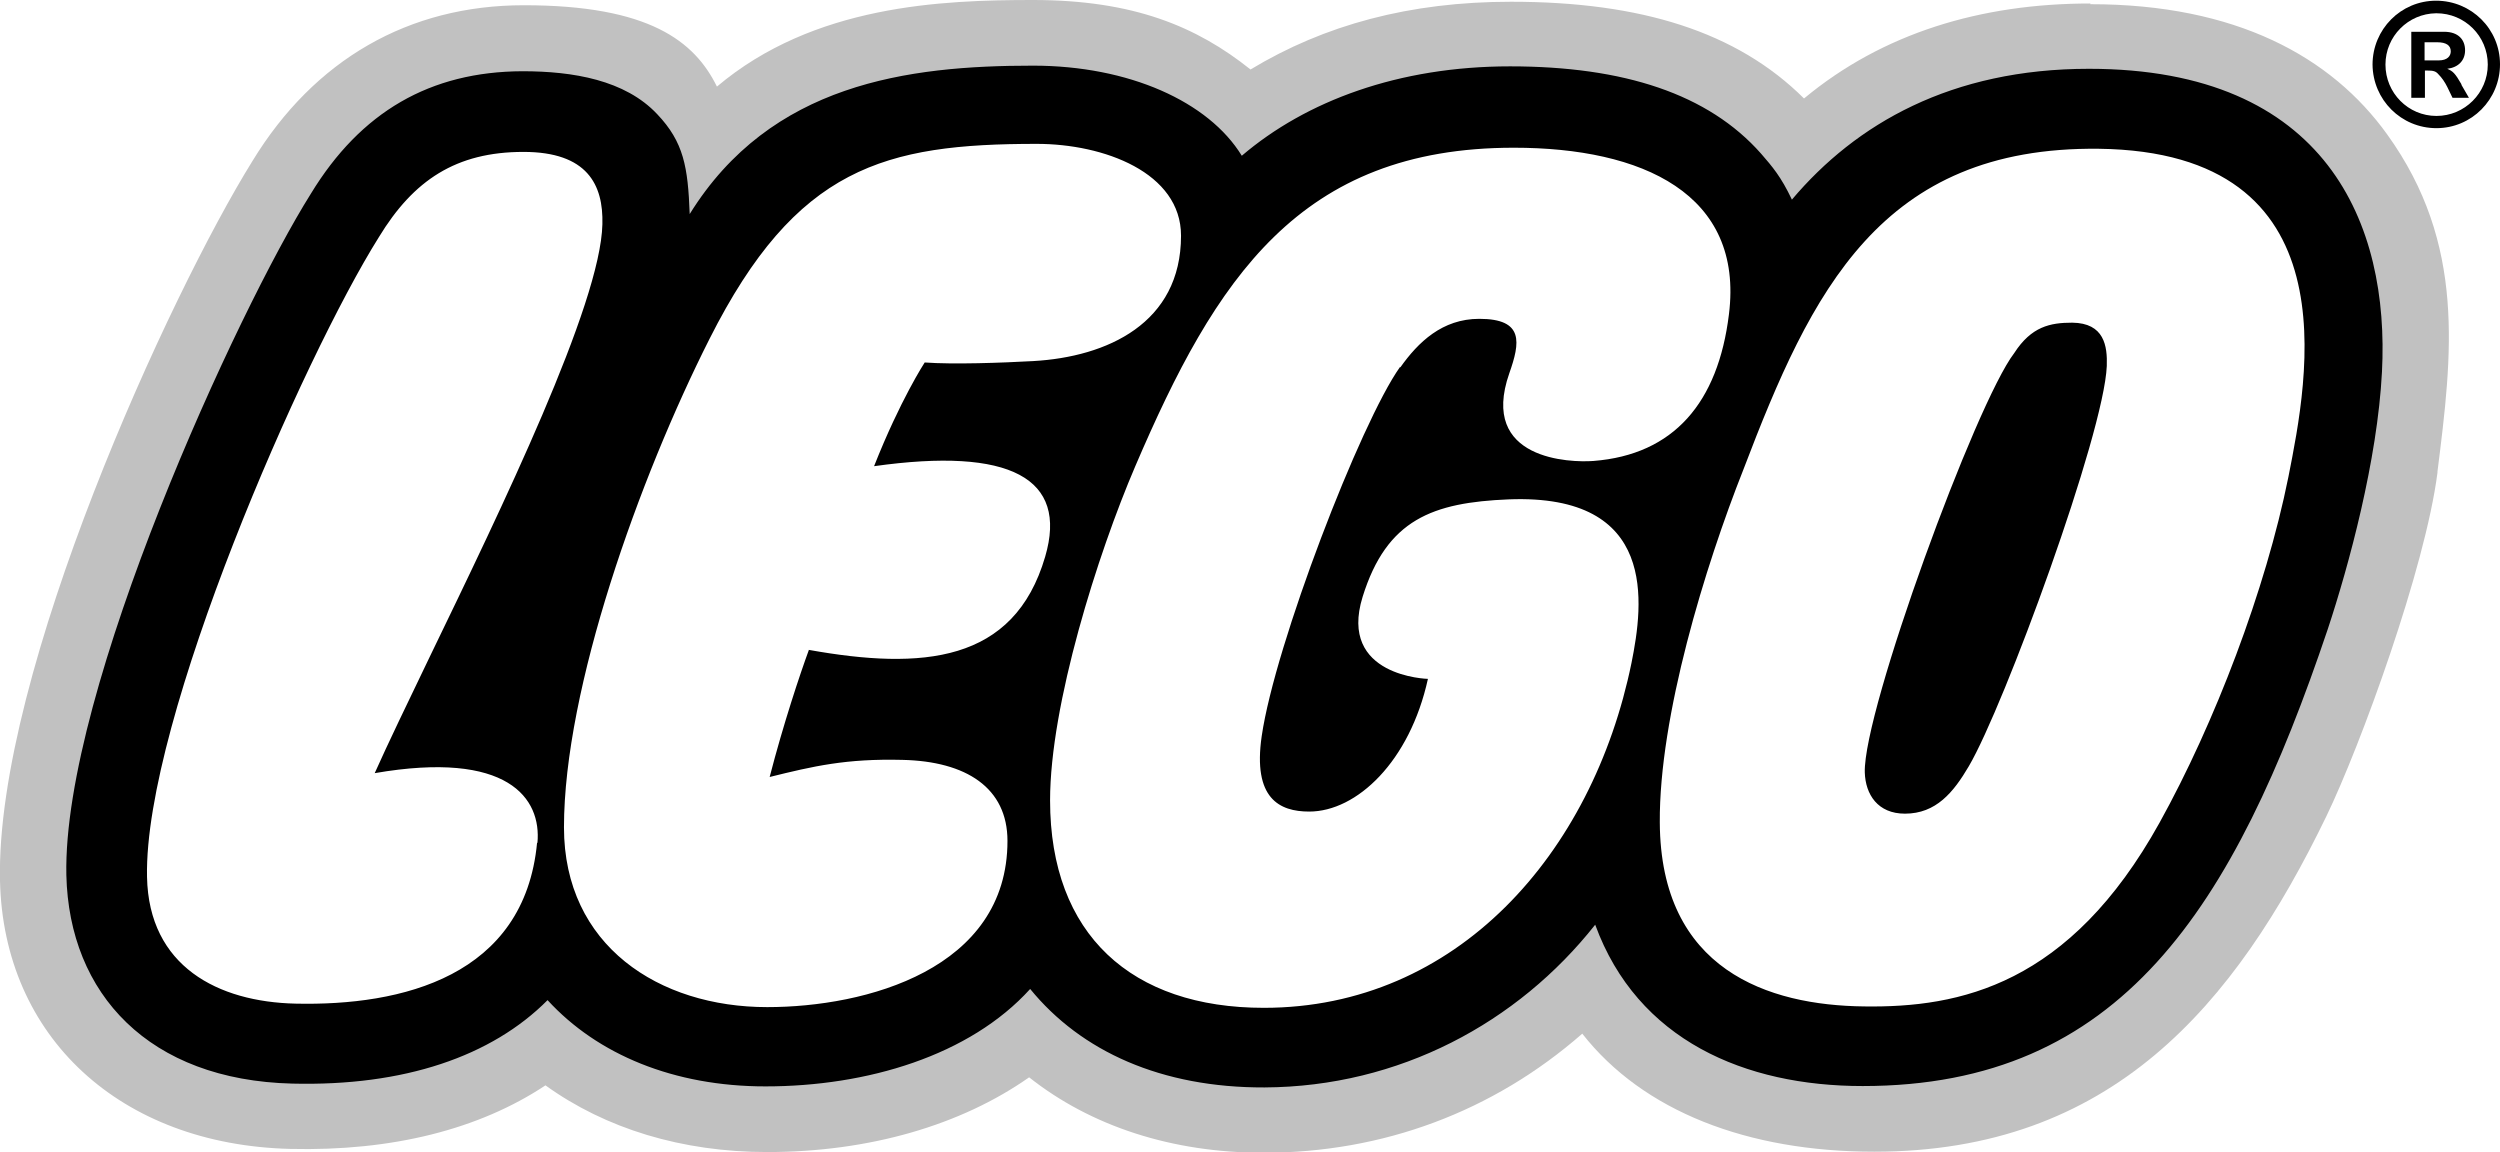
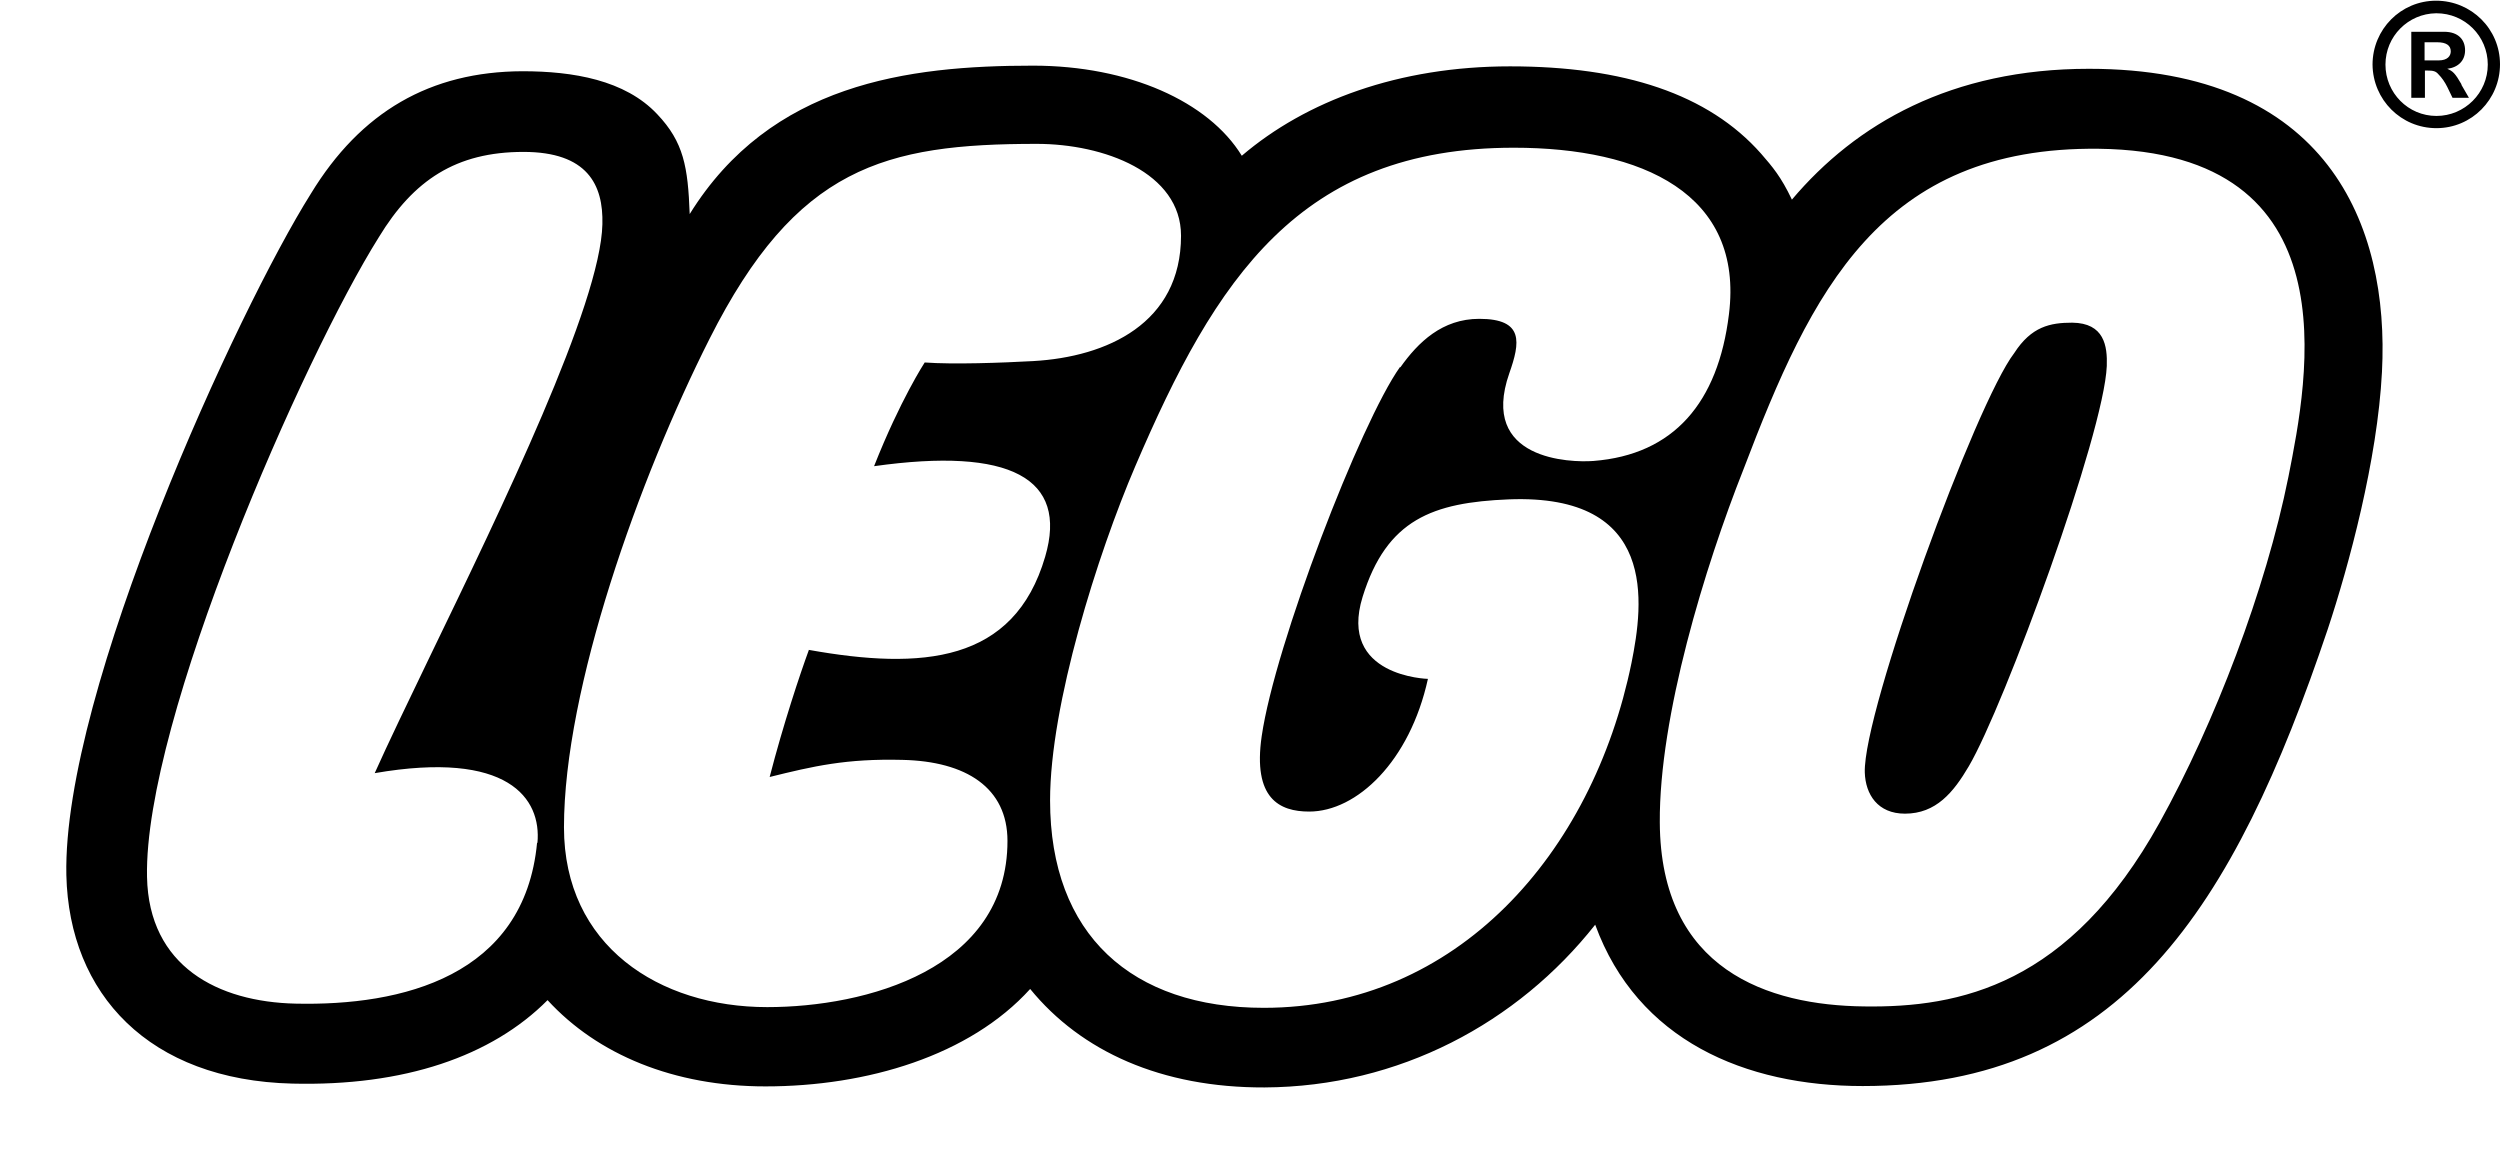
<svg xmlns="http://www.w3.org/2000/svg" id="Calque_2" data-name="Calque 2" viewBox="0 0 71.59 33">
  <defs>
    <style>
      .cls-1 {
        fill: none;
      }

      .cls-2 {
        fill: #c1c1c1;
      }

      .cls-3 {
        fill-rule: evenodd;
      }
    </style>
  </defs>
  <g id="Calque_1-2" data-name="Calque 1">
    <g>
      <g>
        <path class="cls-1" d="M59.82,2.51c-3.39,0-6.11,1.19-8.11,3.56l-.53.62-.35-.73c-.29-.6-.49-.84-.8-1.19-1.36-1.54-3.65-2.33-6.8-2.33-2.88,0-5.49.86-7.33,2.43l-.47.4-.32-.52c-.87-1.42-3.05-2.33-5.54-2.33-3.58,0-7.2.49-9.38,4l-.9,1.45-.07-1.71c-.06-1.32-.18-1.87-.79-2.52-.68-.72-1.81-1.07-3.48-1.06-2.44,0-4.28,1.07-5.62,3.26-2.06,3.28-7.03,14.09-6.92,19.22.07,3.33,2.3,5.37,5.95,5.46,3.01.07,5.41-.7,6.93-2.23l.39-.39.37.4c1.37,1.48,3.44,2.3,5.85,2.3,3.07,0,5.69-.95,7.19-2.61l.41-.45.39.47c1.41,1.73,3.59,2.64,6.3,2.63,3.54-.02,6.84-1.64,9.06-4.45l.58-.74.32.88c1.37,3.72,5.08,4.28,7.17,4.28,7.1,0,10.17-4.87,12.82-12.74h0c.66-1.95,1.41-4.87,1.53-7.22.09-1.77-.14-4.25-1.81-6.01-1.33-1.41-3.36-2.12-6.04-2.12Z" />
-         <path class="cls-2" d="M59.86.1c-3.14,0-5.95.85-8.2,2.72C49.74.91,46.99.05,43.27.05c-2.9,0-5.34.66-7.46,1.94C34.27.76,32.46,0,29.58,0c-2.61,0-6.28.14-9.05,2.48-.64-1.3-1.94-2.33-5.53-2.33-3.3,0-6,1.56-7.77,4.46C4.88,8.39-.13,19.27,0,25.22c.1,4.48,3.45,7.56,8.31,7.68,2.92.07,5.41-.56,7.31-1.82,1.72,1.24,3.91,1.91,6.35,1.91,2.92,0,5.55-.77,7.5-2.14,1.77,1.4,4.09,2.16,6.71,2.16,3.41,0,6.57-1.17,9.13-3.41,1.74,2.22,4.73,3.38,8.36,3.38,6.79,0,10.32-4.18,12.95-9.61.98-2.03,2.83-7.1,3.18-9.84v-.03c.42-3.34.82-6.51-1.44-9.65-1.6-2.23-4.34-3.73-8.5-3.73ZM67.68,10.63c-.12,2.34-.87,5.27-1.53,7.22h0c-2.65,7.86-5.71,12.74-12.82,12.74-2.09,0-5.8-.56-7.17-4.28l-.32-.88-.58.74c-2.22,2.81-5.52,4.44-9.06,4.45-2.71.01-4.89-.9-6.3-2.63l-.39-.47-.41.45c-1.51,1.66-4.13,2.61-7.19,2.61-2.41,0-4.49-.82-5.85-2.3l-.37-.4-.39.39c-1.52,1.53-3.91,2.31-6.93,2.23-3.65-.08-5.88-2.12-5.95-5.46-.11-5.14,4.86-15.94,6.92-19.22,1.34-2.19,3.17-3.26,5.62-3.26,1.66,0,2.8.35,3.48,1.06.61.65.74,1.2.79,2.52l.07,1.71.9-1.45c2.18-3.52,5.8-4,9.38-4,2.49,0,4.66.92,5.54,2.33l.32.52.47-.4c1.85-1.57,4.45-2.43,7.33-2.43,3.15,0,5.43.78,6.8,2.33.31.35.52.6.8,1.19l.35.73.53-.62c2-2.36,4.72-3.56,8.11-3.56,2.68,0,4.71.71,6.04,2.12,1.67,1.76,1.91,4.24,1.81,6.01Z" />
      </g>
      <path class="cls-3" d="M67.94,1.85c0-1.01.81-1.83,1.82-1.83,0,0,0,0,0,0,1.01,0,1.83.81,1.83,1.82h0c0,1.01-.81,1.83-1.82,1.83,0,0,0,0,0,0-1.01,0-1.82-.81-1.83-1.82,0,0,0,0,0,0ZM69.77.38c.81,0,1.47.65,1.47,1.47,0,.81-.66,1.47-1.47,1.47-.81,0-1.46-.66-1.46-1.47,0,0,0,0,0,0,0-.81.65-1.46,1.45-1.47,0,0,0,0,0,0ZM70.48,2.42l.22.38h-.47s-.15-.31-.15-.31c-.07-.14-.15-.26-.26-.37-.07-.08-.14-.1-.31-.1h-.07s0,.78,0,.78h-.39V.91h.94c.41,0,.6.23.6.53,0,.29-.19.49-.51.53h0c.16.07.22.12.41.45h0ZM69.43,1.21v.52h.4c.26,0,.35-.13.35-.26,0-.17-.13-.26-.39-.26h-.35ZM51.31,5.72c1.84-2.18,4.57-3.75,8.51-3.75,6.82,0,8.61,4.46,8.39,8.68-.13,2.53-.95,5.55-1.55,7.36-2.7,8.02-5.94,13.09-13.32,13.09-3.37,0-6.45-1.31-7.66-4.62-2.22,2.81-5.61,4.64-9.47,4.66-2.95.01-5.25-1.03-6.71-2.82-1.73,1.91-4.67,2.79-7.58,2.79-2.62,0-4.81-.91-6.24-2.47-1.6,1.61-4.11,2.47-7.31,2.39-4.1-.1-6.39-2.56-6.47-5.97-.11-5.29,4.92-16.2,7-19.51,1.43-2.35,3.42-3.5,6.06-3.51,1.45,0,2.94.25,3.86,1.23.76.8.88,1.51.93,2.86,2.32-3.74,6.24-4.25,9.83-4.25,2.75,0,5.03,1.03,5.98,2.58,1.84-1.57,4.49-2.56,7.68-2.56,3.26,0,5.68.79,7.19,2.5.33.38.57.66.88,1.31h0ZM15.39,24.14c.12-1.28-.84-2.66-4.66-2,.38-.85.94-2.01,1.58-3.34h0c2.05-4.24,4.89-10.09,4.94-12.38.03-1.13-.43-2.07-2.26-2.07-1.93,0-3.15.81-4.14,2.44-2.16,3.44-6.73,13.83-6.64,18.32.05,2.57,2.04,3.58,4.25,3.63,3.05.07,6.56-.78,6.92-4.61h0ZM23.16,18.62c-.25.68-.73,2.12-1.12,3.63,1.25-.31,2.19-.53,3.8-.49,1.83.04,3.01.8,3.01,2.32,0,3.68-4.06,4.76-6.88,4.76-3.1,0-5.82-1.76-5.82-5.15,0-3.97,2.15-9.99,4.17-13.99,2.48-4.92,5.01-5.58,9.37-5.58,1.92,0,4.13.82,4.13,2.63,0,2.51-2.12,3.47-4.23,3.59-.9.05-2.29.1-3.11.04,0,0-.7,1.07-1.45,2.97,3.9-.55,5.56.34,4.9,2.59-.89,3.05-3.53,3.25-6.77,2.67h0ZM40.1,10.52c.51-.72,1.2-1.39,2.26-1.39,1.29,0,1.17.68.86,1.56-.87,2.49,1.76,2.56,2.41,2.51,2.3-.18,3.57-1.67,3.88-4.2.43-3.45-2.48-4.77-6.16-4.77-6.14,0-8.54,3.75-10.84,9.12-1.08,2.52-2.44,6.83-2.44,9.57,0,3.85,2.34,5.94,6.12,5.94,5.52,0,9.41-4.4,10.53-9.88.34-1.69.77-4.85-3.52-4.68-2.17.09-3.49.57-4.18,2.79-.71,2.29,1.87,2.35,1.87,2.35-.52,2.37-2.04,3.8-3.4,3.8-.85,0-1.62-.37-1.36-2.16.38-2.62,2.83-8.98,3.96-10.57h0ZM65.53,13.66c-.65,3.23-2.11,7.05-3.69,9.9-2.58,4.65-5.72,5.3-8.46,5.26-2.74-.03-5.83-1.04-5.85-5.27-.02-3.03,1.29-7.32,2.4-10.12,1.94-5.09,3.92-9.24,10.17-9.17,7.3.09,5.99,6.57,5.43,9.4h0ZM56.38,21.94c1.01-1.72,3.87-9.51,3.95-11.46.02-.57-.07-1.23-.99-1.24-.63,0-1.17.11-1.66.87-1.1,1.43-4.33,10.25-4.28,12.01.02.63.37,1.18,1.15,1.18.89,0,1.39-.61,1.83-1.36h0Z" />
    </g>
  </g>
</svg>